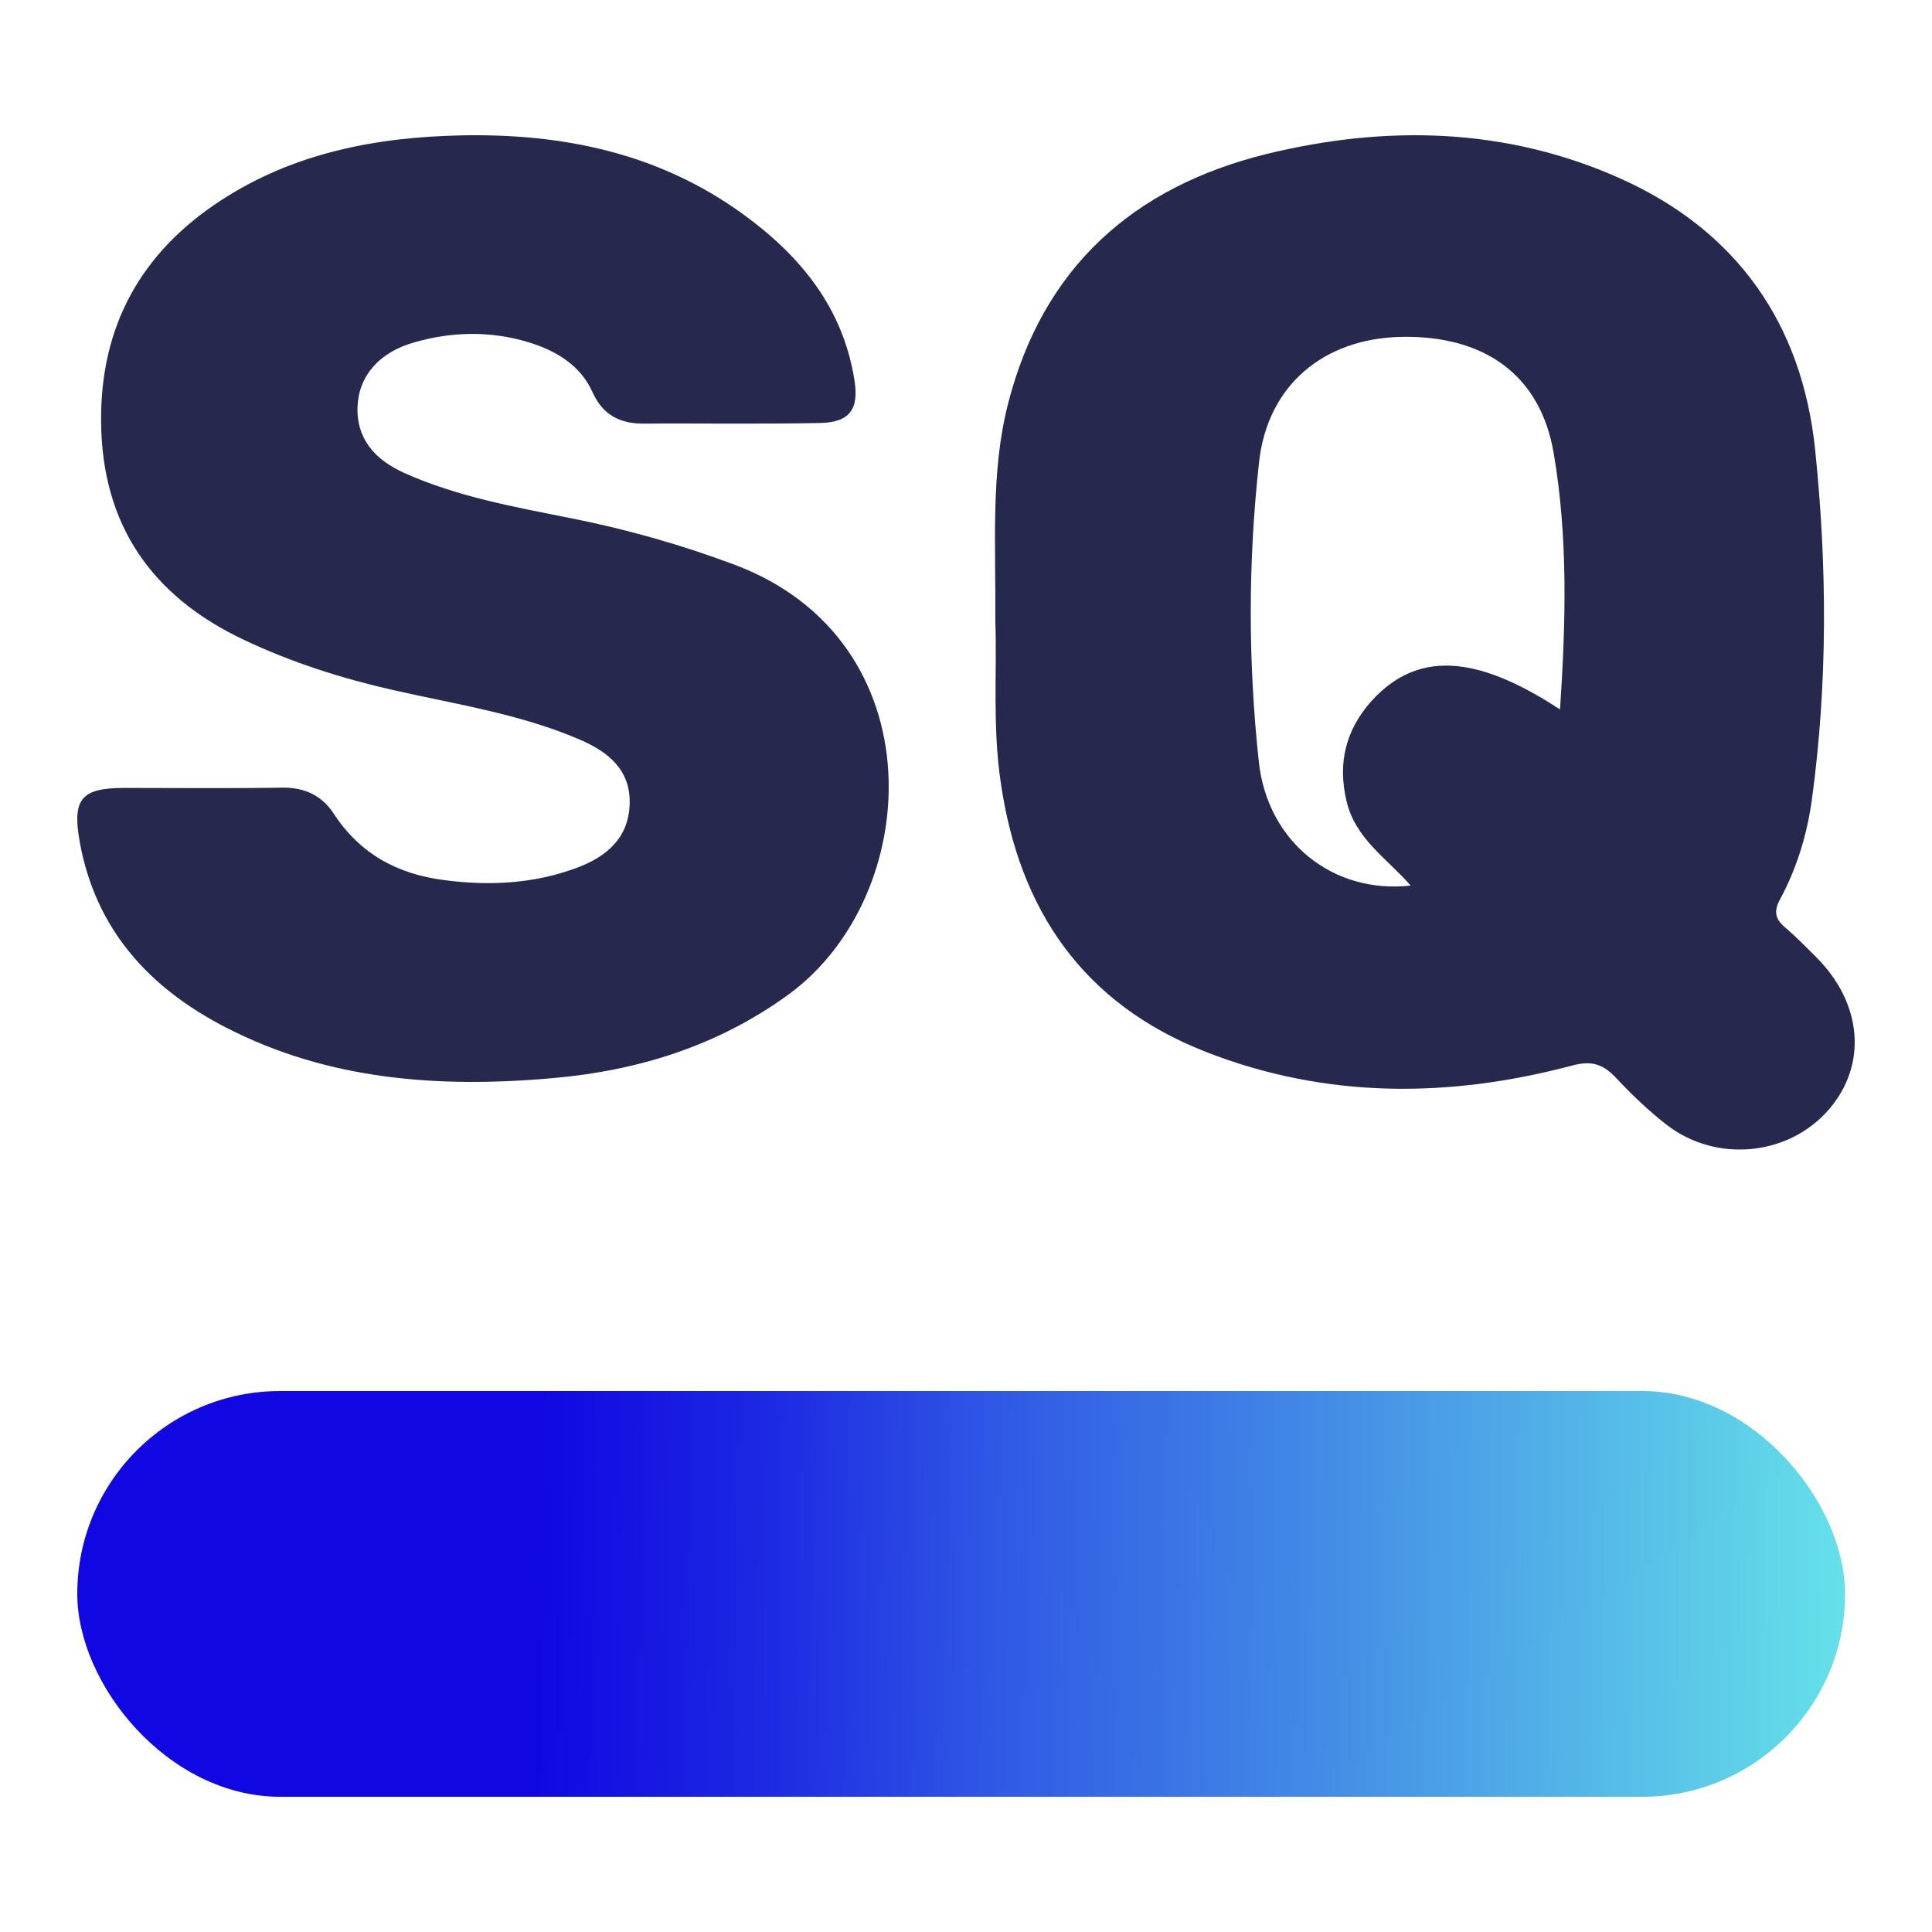
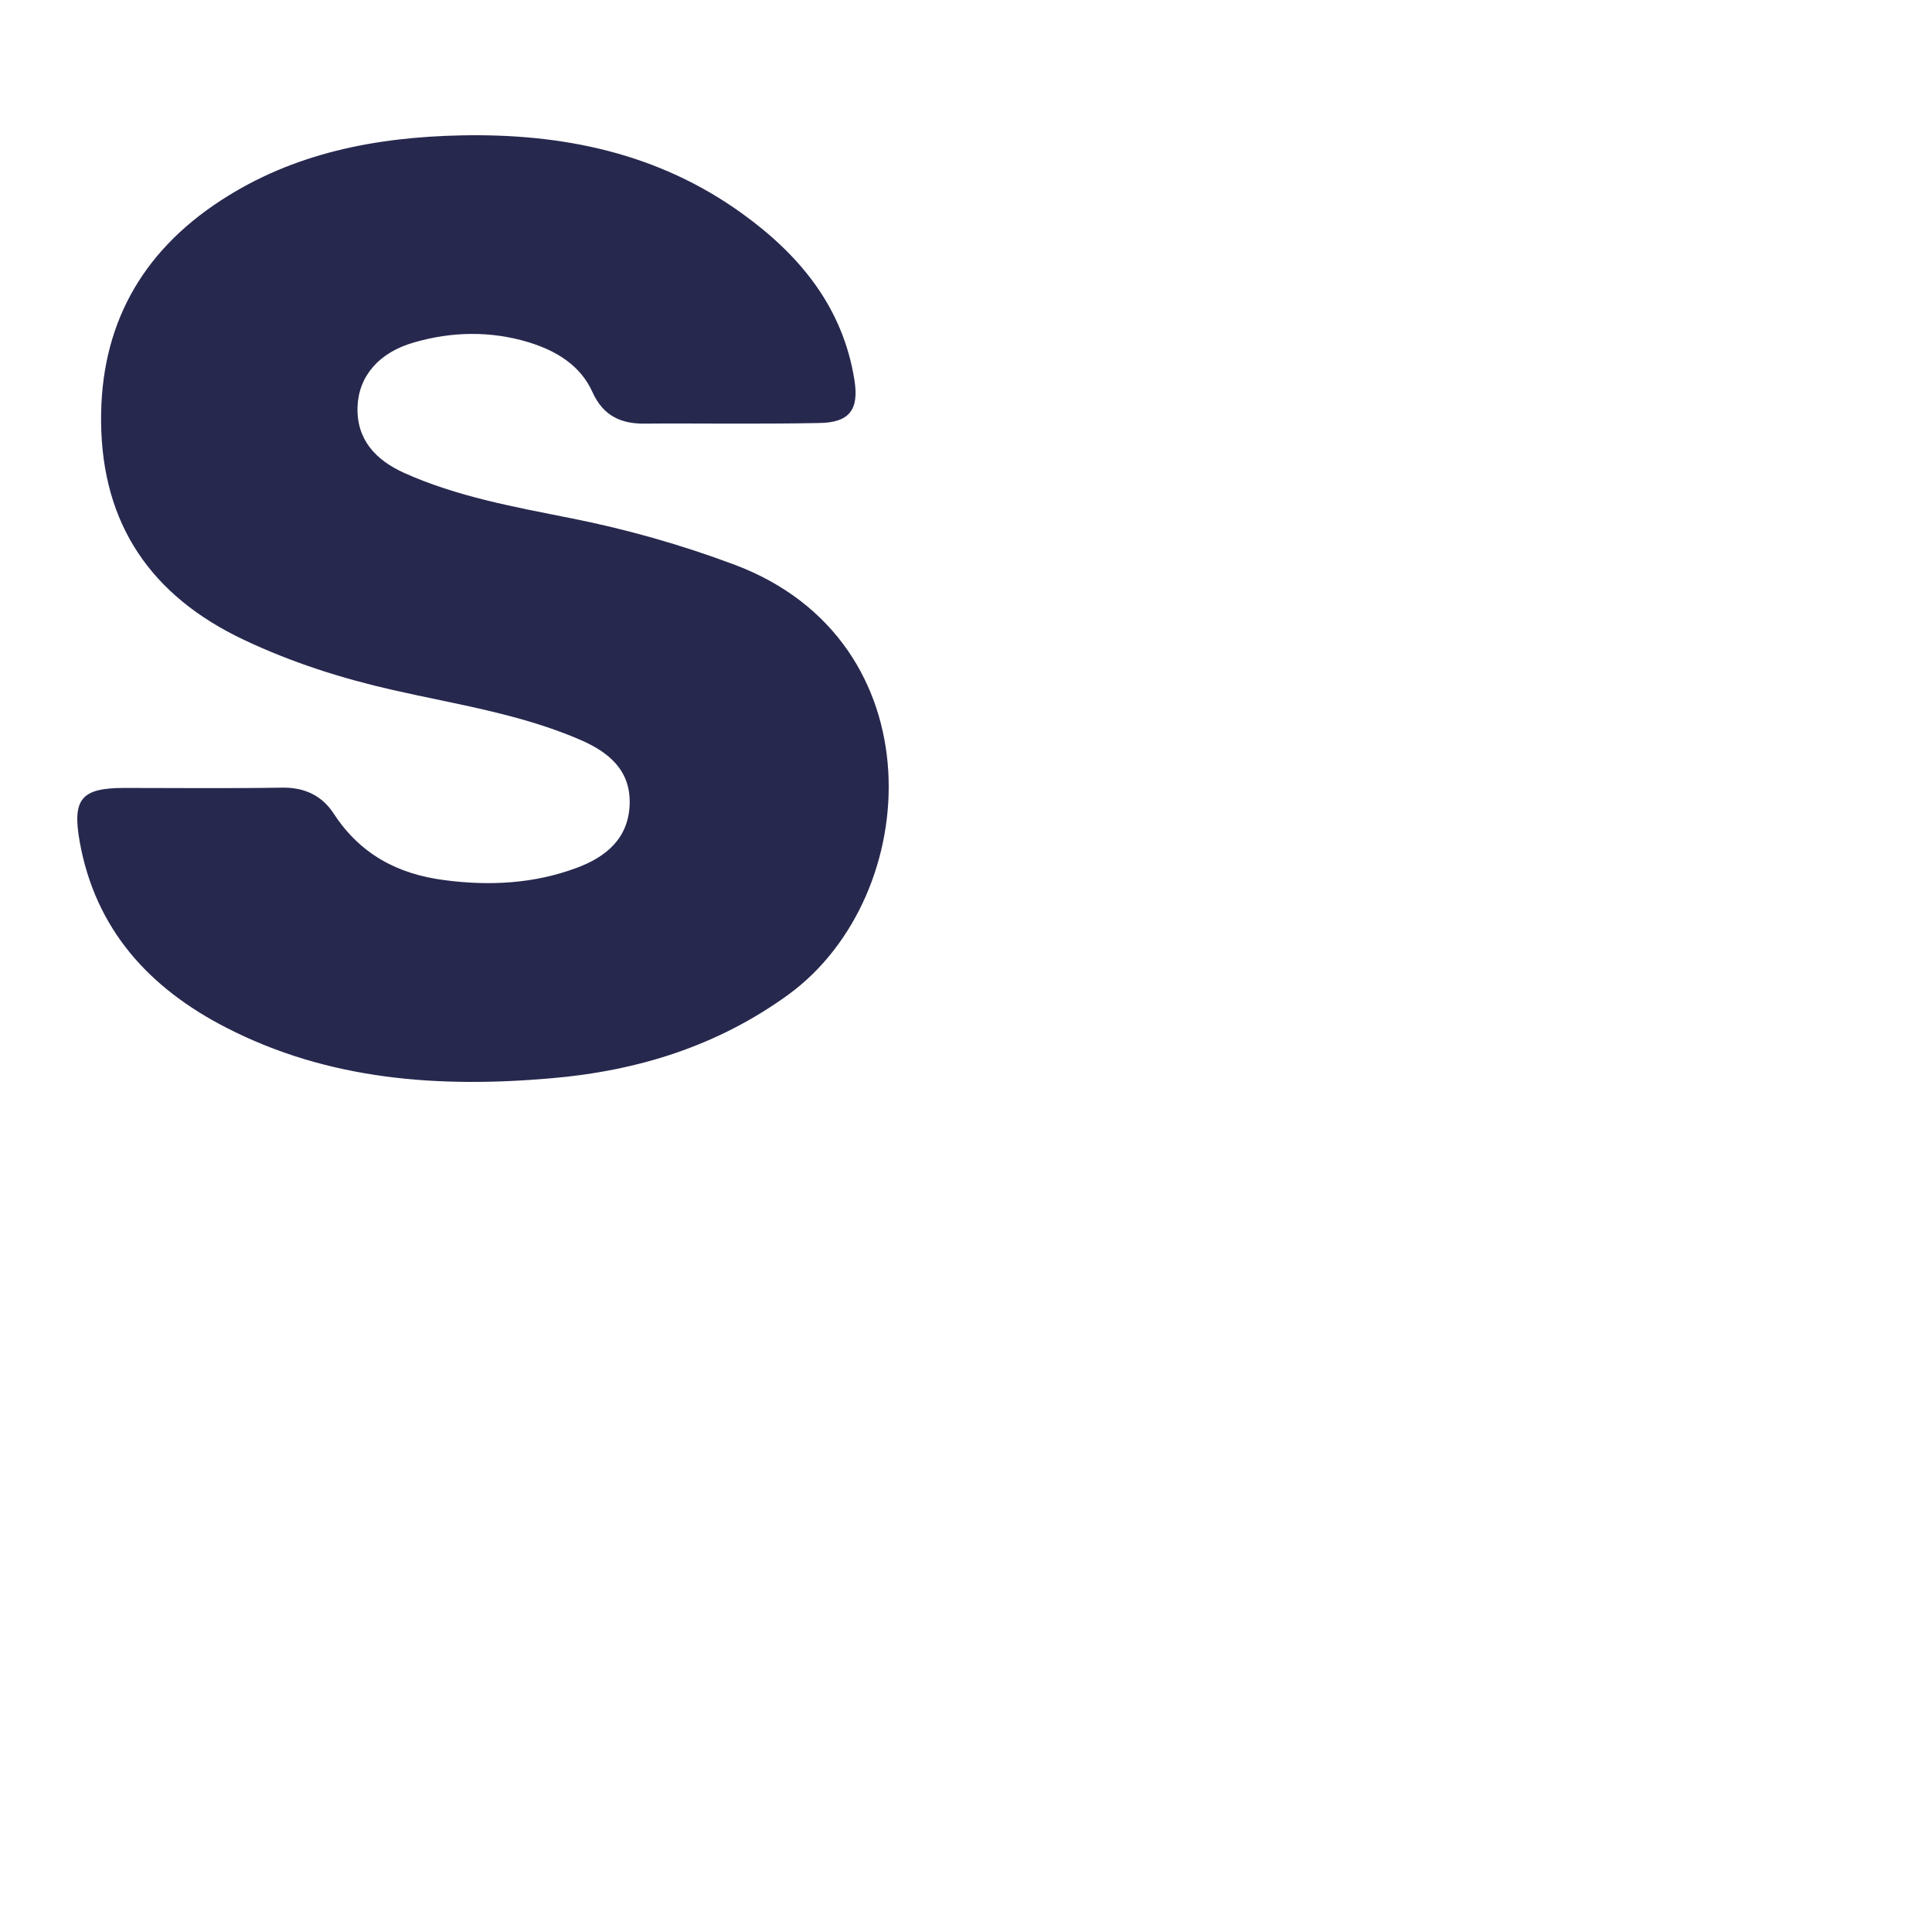
<svg xmlns="http://www.w3.org/2000/svg" width="200" height="200" viewBox="0 0 200 200" fill="none">
-   <path d="M103.035 64.314C103.098 56.208 102.537 48.941 104.345 41.83C107.93 27.731 117.284 19.346 131.158 15.93C143.536 12.917 155.882 13.197 167.667 18.445C179.796 23.849 186.561 33.538 187.902 46.55C189.149 58.599 189.211 70.742 187.559 82.822C187.06 86.425 186 89.872 184.285 93.071C183.568 94.375 183.786 95.182 184.846 96.052C185.938 96.984 186.966 98.039 187.995 99.064C192.797 103.847 193.327 110.213 189.336 114.84C185.22 119.623 177.769 120.43 172.593 116.486C170.66 114.995 168.883 113.287 167.231 111.517C165.89 110.12 164.705 109.778 162.741 110.306C149.989 113.691 137.238 113.753 124.798 108.878C112.139 103.909 105.498 94.22 103.597 80.99C102.724 75.214 103.223 69.313 103.035 64.314ZM161.494 73.444C162.086 64.5 162.336 55.649 160.839 46.923C159.468 38.817 153.668 34.687 145.001 34.873C137.051 35.06 131.251 39.842 130.347 47.761C129.194 58.102 129.194 68.537 130.316 78.878C131.22 87.201 138.048 92.574 146.03 91.673C143.567 88.847 140.293 86.829 139.389 82.916C138.454 78.972 139.327 75.555 141.946 72.605C146.622 67.419 152.702 67.668 161.494 73.444Z" fill="#27284E" />
  <path d="M75.489 43.853C72.585 43.853 69.68 43.822 66.744 43.853C64.246 43.884 62.434 43.019 61.341 40.61C60.092 37.799 57.531 36.285 54.689 35.42C50.785 34.247 46.788 34.309 42.852 35.451C39.261 36.471 37.137 38.911 37.012 42.092C36.887 45.49 38.886 47.621 41.822 48.949C47.319 51.42 53.221 52.471 59.093 53.644C64.871 54.787 70.523 56.393 76.051 58.463C97.008 66.339 95.633 92.717 81.642 102.941C74.302 108.284 66.026 110.848 57.094 111.62C45.445 112.639 34.014 111.836 23.395 106.369C15.4 102.261 9.872 96.176 8.248 87.126C7.467 82.709 8.404 81.567 12.87 81.567C18.336 81.567 23.801 81.628 29.235 81.536C31.578 81.505 33.358 82.4 34.545 84.223C37.262 88.393 41.135 90.493 46.007 91.111C50.691 91.729 55.282 91.481 59.686 89.844C62.778 88.702 65.089 86.756 65.183 83.204C65.276 79.713 62.997 77.86 60.092 76.594C53.877 73.906 47.225 72.918 40.697 71.435C35.388 70.231 30.235 68.594 25.269 66.246C15.65 61.706 10.559 54.293 10.465 43.667C10.372 33.814 14.557 26.154 22.864 20.749C30.391 15.838 38.886 14.201 47.724 14.015C58.249 13.799 68.15 15.838 76.832 22.108C82.829 26.432 87.263 31.837 88.45 39.343C88.95 42.463 87.888 43.76 84.765 43.791C81.673 43.853 78.581 43.853 75.489 43.853Z" fill="#27284E" />
-   <rect x="8" y="144" width="183" height="42" rx="21" fill="url(#paint0_linear_1929_7117)" />
  <defs>
    <linearGradient id="paint0_linear_1929_7117" x1="55.226" y1="172.389" x2="190.967" y2="174.601" gradientUnits="userSpaceOnUse">
      <stop stop-color="#1007E2" />
      <stop offset="0.177" stop-color="#1D29E3" />
      <stop offset="0.354" stop-color="#3059E5" />
      <stop offset="0.613" stop-color="#448EE6" />
      <stop offset="1" stop-color="#65E1E9" />
    </linearGradient>
  </defs>
</svg>